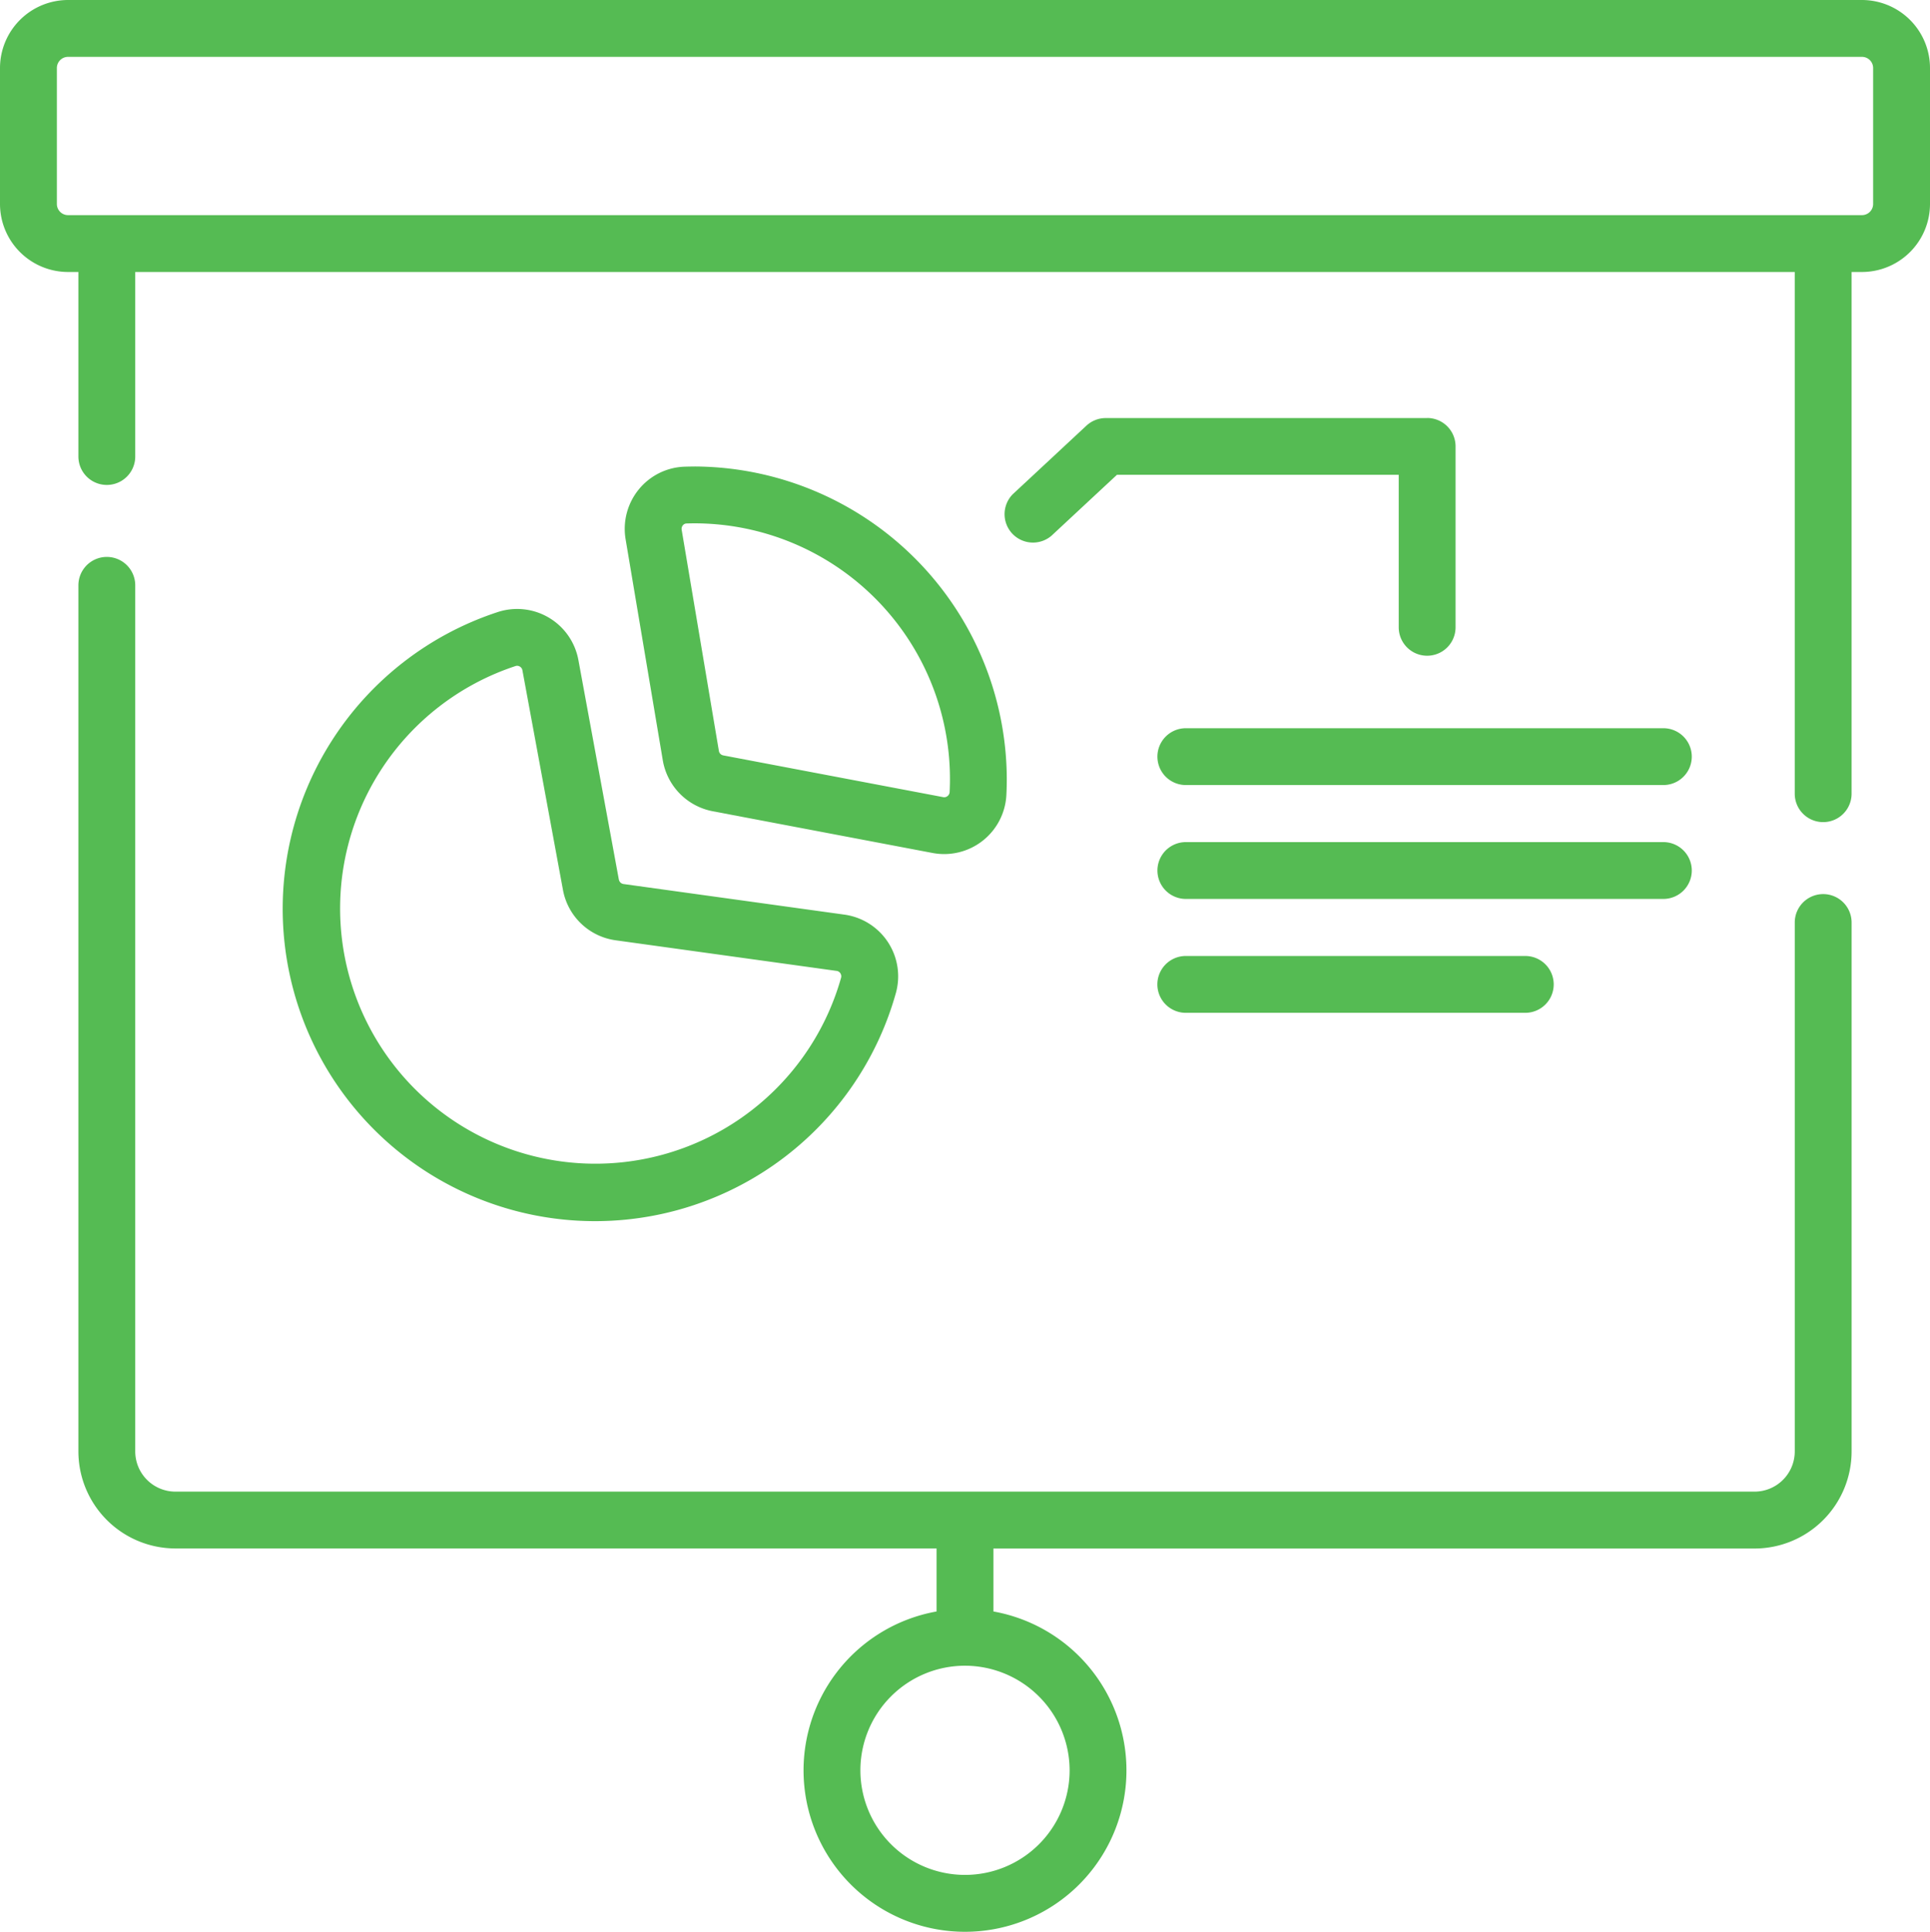
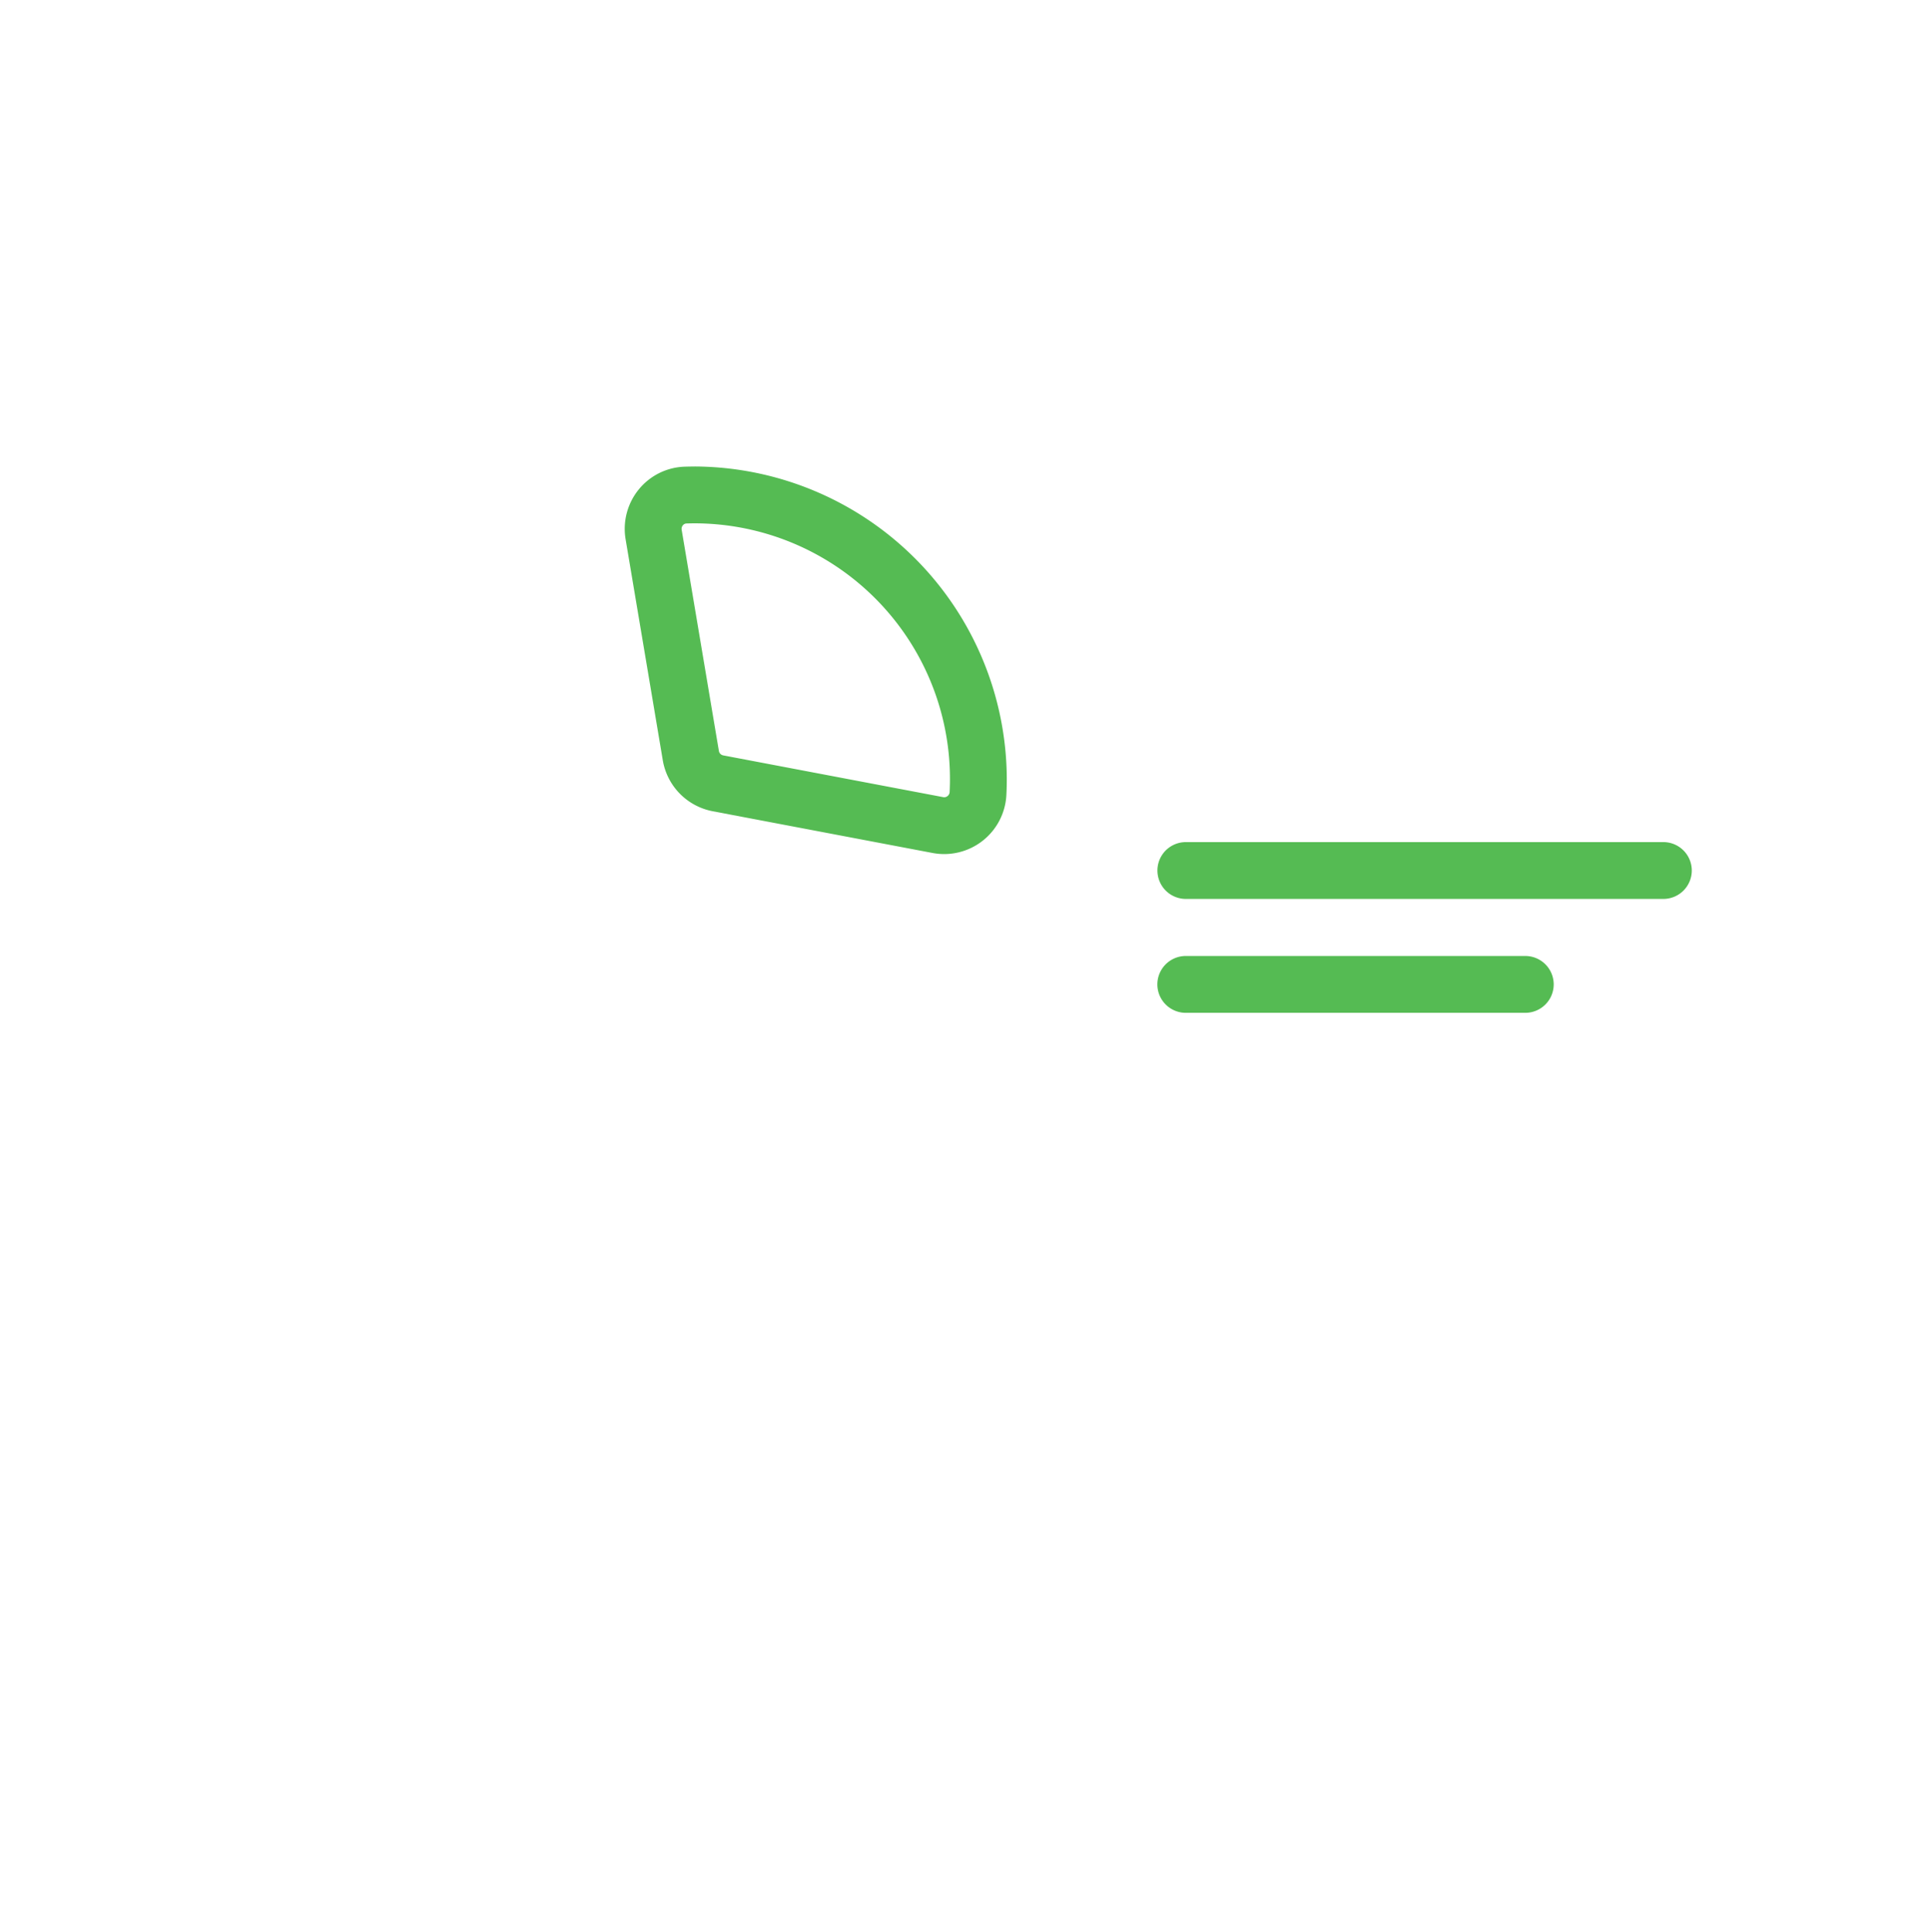
<svg xmlns="http://www.w3.org/2000/svg" width="120.847" height="121" viewBox="0 0 120.847 121">
  <g id="salary_emp" transform="translate(-0.322)">
-     <path id="Path_9359" data-name="Path 9359" d="M130.261,168.116a1.78,1.78,0,0,0-1.779,1.779V203.02a2.52,2.52,0,0,1-2.517,2.517H27.088a2.52,2.52,0,0,1-2.517-2.517v-54.24a1.779,1.779,0,0,0-3.559,0v54.24a6.083,6.083,0,0,0,6.076,6.076H74.747v3.946a10.109,10.109,0,1,0,3.559,0V209.1h47.659a6.083,6.083,0,0,0,6.076-6.076V169.9A1.78,1.78,0,0,0,130.261,168.116ZM83.077,223a6.55,6.55,0,1,1-6.561-6.561h.021A6.563,6.563,0,0,1,83.077,223Z" transform="translate(-15.781 -112.123)" fill="#55bb53" />
-     <path id="Path_9360" data-name="Path 9360" d="M116.908,0H4.583A4.266,4.266,0,0,0,.322,4.261v8.512a4.266,4.266,0,0,0,4.261,4.261h.648V28.59a1.779,1.779,0,1,0,3.559,0V17.034H112.7V49.706a1.779,1.779,0,0,0,3.559,0V17.034h.649a4.266,4.266,0,0,0,4.261-4.261V4.261A4.265,4.265,0,0,0,116.908,0Zm.7,12.773a.7.7,0,0,1-.7.7H4.583a.7.7,0,0,1-.7-.7V4.261a.7.7,0,0,1,.7-.7H116.908a.7.7,0,0,1,.7.7v8.512Z" fill="#55bb53" />
-     <path id="Path_9361" data-name="Path 9361" d="M96.1,177.687l-2.534-13.755a3.9,3.9,0,0,0-5.054-3A19.559,19.559,0,1,0,113.442,184.8a3.9,3.9,0,0,0-3.218-4.921l-13.834-1.917a.339.339,0,0,1-.287-.275Zm13.87,5.867a.336.336,0,0,1,.043.282,15.984,15.984,0,1,1-20.384-19.524.337.337,0,0,1,.1-.017.331.331,0,0,1,.169.048.336.336,0,0,1,.163.233L92.6,178.331a3.893,3.893,0,0,0,3.3,3.155l13.834,1.917A.331.331,0,0,1,109.972,183.553Z" transform="translate(-57.028 -122.6)" fill="#55bb53" />
    <path id="Path_9362" data-name="Path 9362" d="M169.58,123.139q-.316,0-.632.01a3.869,3.869,0,0,0-2.868,1.419,3.91,3.91,0,0,0-.83,3.124l2.33,13.851a3.913,3.913,0,0,0,3.117,3.183l13.774,2.615a3.9,3.9,0,0,0,4.622-3.64c.017-.331.025-.667.025-1a19.636,19.636,0,0,0-19.539-19.564Zm15.96,20.381a.341.341,0,0,1-.133.258.328.328,0,0,1-.271.066l-13.774-2.615a.341.341,0,0,1-.271-.277l-2.33-13.851a.346.346,0,0,1,.074-.279.3.3,0,0,1,.23-.116q.258-.009.516-.009A16.011,16.011,0,0,1,185.56,142.7c0,.271-.007.545-.02.817Z" transform="translate(-125.756 -93.923)" fill="#55bb53" />
-     <path id="Path_9363" data-name="Path 9363" d="M291.738,110.348H271.614a1.78,1.78,0,0,0-1.213.477l-4.607,4.289a1.779,1.779,0,0,0,2.425,2.6l4.094-3.812h17.644v9.551a1.779,1.779,0,1,0,3.559,0v-11.33a1.779,1.779,0,0,0-1.779-1.78Z" transform="translate(-202.054 -84.167)" fill="#55bb53" />
-     <path id="Path_9364" data-name="Path 9364" d="M337.445,192.213h-29.9a1.779,1.779,0,0,0,0,3.559h29.9a1.779,1.779,0,1,0,0-3.559Z" transform="translate(-232.972 -146.608)" fill="#55bb53" />
    <path id="Path_9365" data-name="Path 9365" d="M339.225,224.052a1.78,1.78,0,0,0-1.779-1.779h-29.9a1.779,1.779,0,0,0,0,3.559h29.9A1.78,1.78,0,0,0,339.225,224.052Z" transform="translate(-232.972 -169.536)" fill="#55bb53" />
    <path id="Path_9366" data-name="Path 9366" d="M307.542,252.333a1.779,1.779,0,0,0,0,3.559H328.8a1.779,1.779,0,1,0,0-3.559Z" transform="translate(-232.972 -192.464)" fill="#55bb53" />
  </g>
</svg>